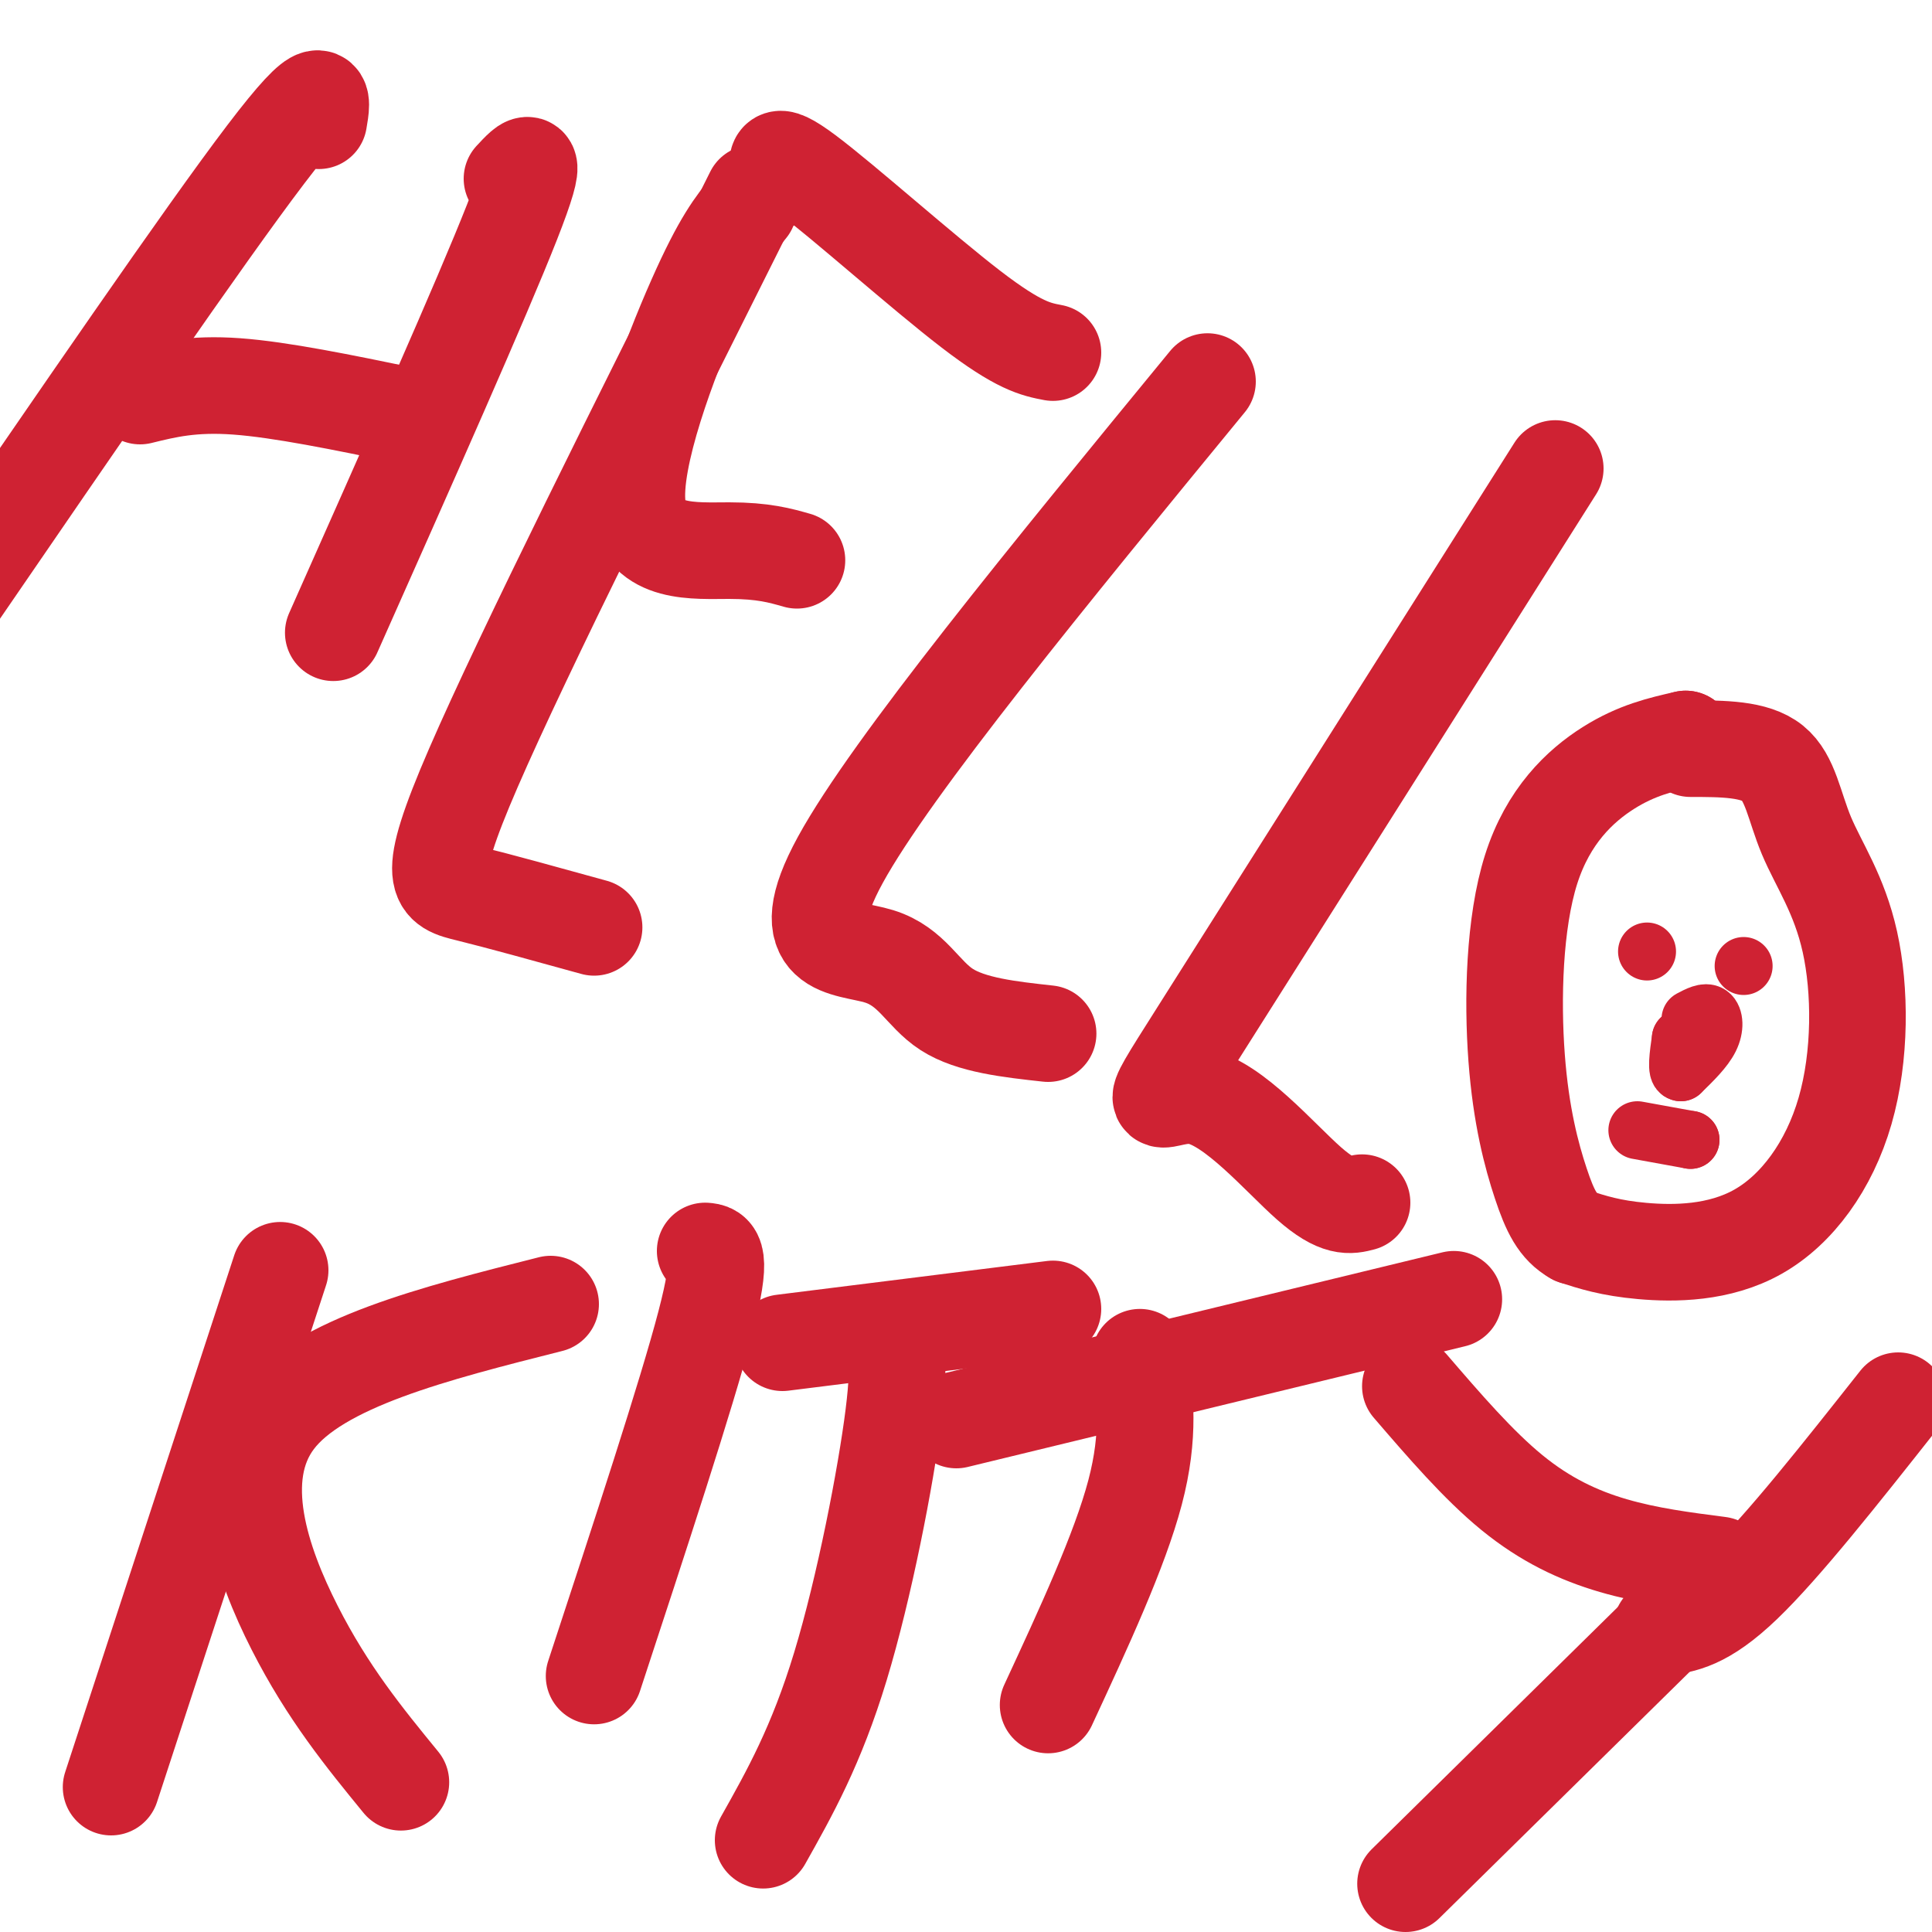
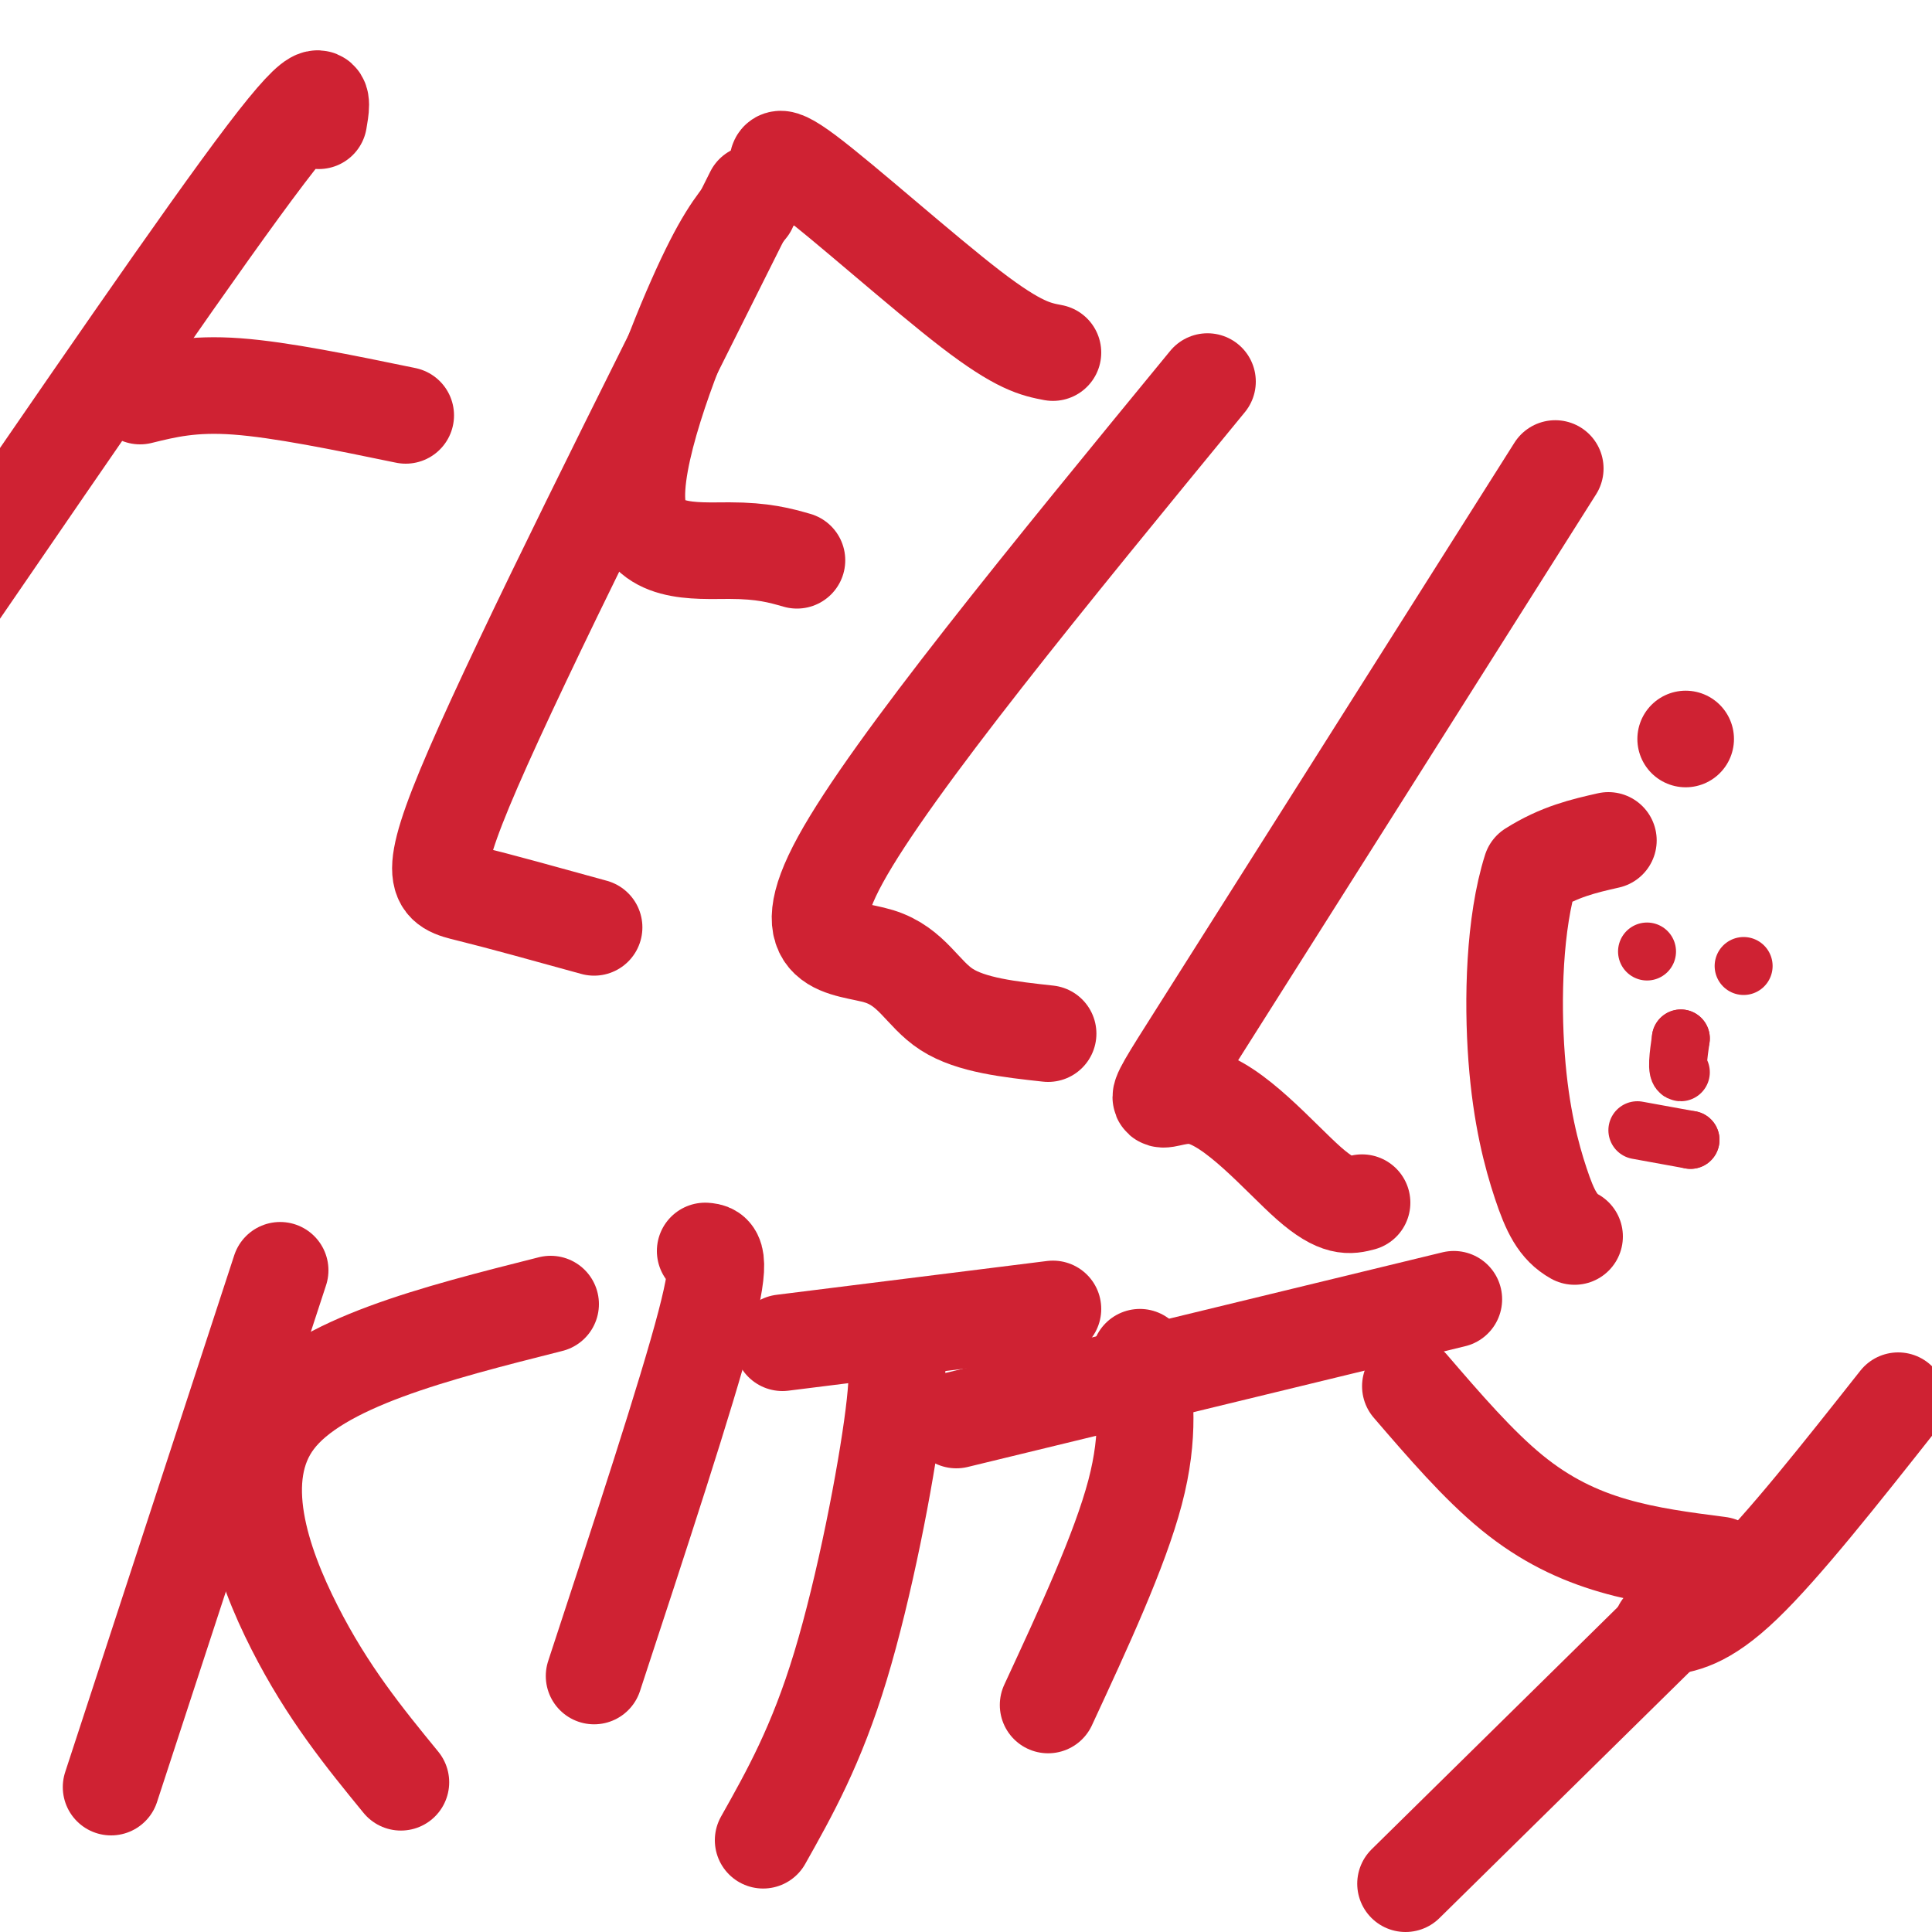
<svg xmlns="http://www.w3.org/2000/svg" viewBox="0 0 400 400" version="1.1">
  <g fill="none" stroke="#cf2233" stroke-width="20" stroke-linecap="round" stroke-linejoin="round">
    <path d="M66,25c0.833,-4.833 1.667,-9.667 -11,7c-12.667,16.667 -38.833,54.833 -65,93" />
    <path d="M29,82c5.417,-1.333 10.833,-2.667 20,-2c9.167,0.667 22.083,3.333 35,6" />
-     <path d="M106,37c3.083,-3.333 6.167,-6.667 0,9c-6.167,15.667 -21.583,50.333 -37,85" />
    <path d="M162,37c-1.289,-3.333 -2.578,-6.667 5,-1c7.578,5.667 24.022,20.333 34,28c9.978,7.667 13.489,8.333 17,9" />
    <path d="M155,43c-2.810,3.423 -5.619,6.845 -11,19c-5.381,12.155 -13.333,33.042 -12,43c1.333,9.958 11.952,8.988 19,9c7.048,0.012 10.524,1.006 14,2" />
    <path d="M156,40c-23.800,47.511 -47.600,95.022 -58,119c-10.400,23.978 -7.400,24.422 -1,26c6.400,1.578 16.200,4.289 26,7" />
    <path d="M250,79c-32.732,39.875 -65.464,79.750 -76,99c-10.536,19.250 1.125,17.875 8,20c6.875,2.125 8.964,7.750 14,11c5.036,3.250 13.018,4.125 21,5" />
    <path d="M322,97c-30.655,48.488 -61.310,96.976 -74,117c-12.690,20.024 -7.417,11.583 0,13c7.417,1.417 16.976,12.690 23,18c6.024,5.310 8.512,4.655 11,4" />
-     <path d="M350,155c6.647,0.004 13.293,0.008 17,3c3.707,2.992 4.474,8.972 7,15c2.526,6.028 6.809,12.104 9,22c2.191,9.896 2.288,23.611 -1,35c-3.288,11.389 -9.962,20.451 -18,25c-8.038,4.549 -17.439,4.585 -24,4c-6.561,-0.585 -10.280,-1.793 -14,-3" />
-     <path d="M326,256c-3.454,-1.926 -5.088,-5.243 -7,-11c-1.912,-5.757 -4.100,-13.956 -5,-26c-0.900,-12.044 -0.512,-27.935 3,-39c3.512,-11.065 10.146,-17.304 16,-21c5.854,-3.696 10.927,-4.848 16,-6" />
+     <path d="M326,256c-3.454,-1.926 -5.088,-5.243 -7,-11c-1.912,-5.757 -4.100,-13.956 -5,-26c-0.900,-12.044 -0.512,-27.935 3,-39c5.854,-3.696 10.927,-4.848 16,-6" />
    <path d="M349,153c0.000,0.000 0.000,0.000 0,0" />
    <path d="M58,263c0.000,0.000 -35.000,107.000 -35,107" />
    <path d="M114,270c-24.022,6.067 -48.044,12.133 -57,24c-8.956,11.867 -2.844,29.533 4,43c6.844,13.467 14.422,22.733 22,32" />
    <path d="M146,259c1.917,0.167 3.833,0.333 0,15c-3.833,14.667 -13.417,43.833 -23,73" />
    <path d="M184,276c1.289,2.200 2.578,4.400 1,17c-1.578,12.600 -6.022,35.600 -11,52c-4.978,16.400 -10.489,26.200 -16,36" />
    <path d="M162,278c0.000,0.000 56.000,-7.000 56,-7" />
    <path d="M236,281c1.083,8.000 2.167,16.000 -1,28c-3.167,12.000 -10.583,28.000 -18,44" />
    <path d="M198,294c0.000,0.000 103.000,-25.000 103,-25" />
    <path d="M292,287c7.022,8.156 14.044,16.311 21,22c6.956,5.689 13.844,8.911 21,11c7.156,2.089 14.578,3.044 22,4" />
    <path d="M393,290c-11.917,15.083 -23.833,30.167 -32,38c-8.167,7.833 -12.583,8.417 -17,9" />
    <path d="M354,328c0.000,0.000 -63.000,62.000 -63,62" />
  </g>
  <g fill="none" stroke="#cf2233" stroke-width="12" stroke-linecap="round" stroke-linejoin="round">
    <path d="M341,197c0.000,0.000 0.000,0.000 0,0" />
    <path d="M361,200c0.000,0.000 0.000,0.000 0,0" />
-     <path d="M350,211c1.556,-0.822 3.111,-1.644 4,-1c0.889,0.644 1.111,2.756 0,5c-1.111,2.244 -3.556,4.622 -6,7" />
    <path d="M348,222c-1.000,0.000 -0.500,-3.500 0,-7" />
    <path d="M348,215c0.000,0.000 0.000,0.000 0,0" />
    <path d="M339,234c0.000,0.000 11.000,2.000 11,2" />
    <path d="M350,236c0.000,0.000 0.000,0.000 0,0" />
  </g>
</svg>